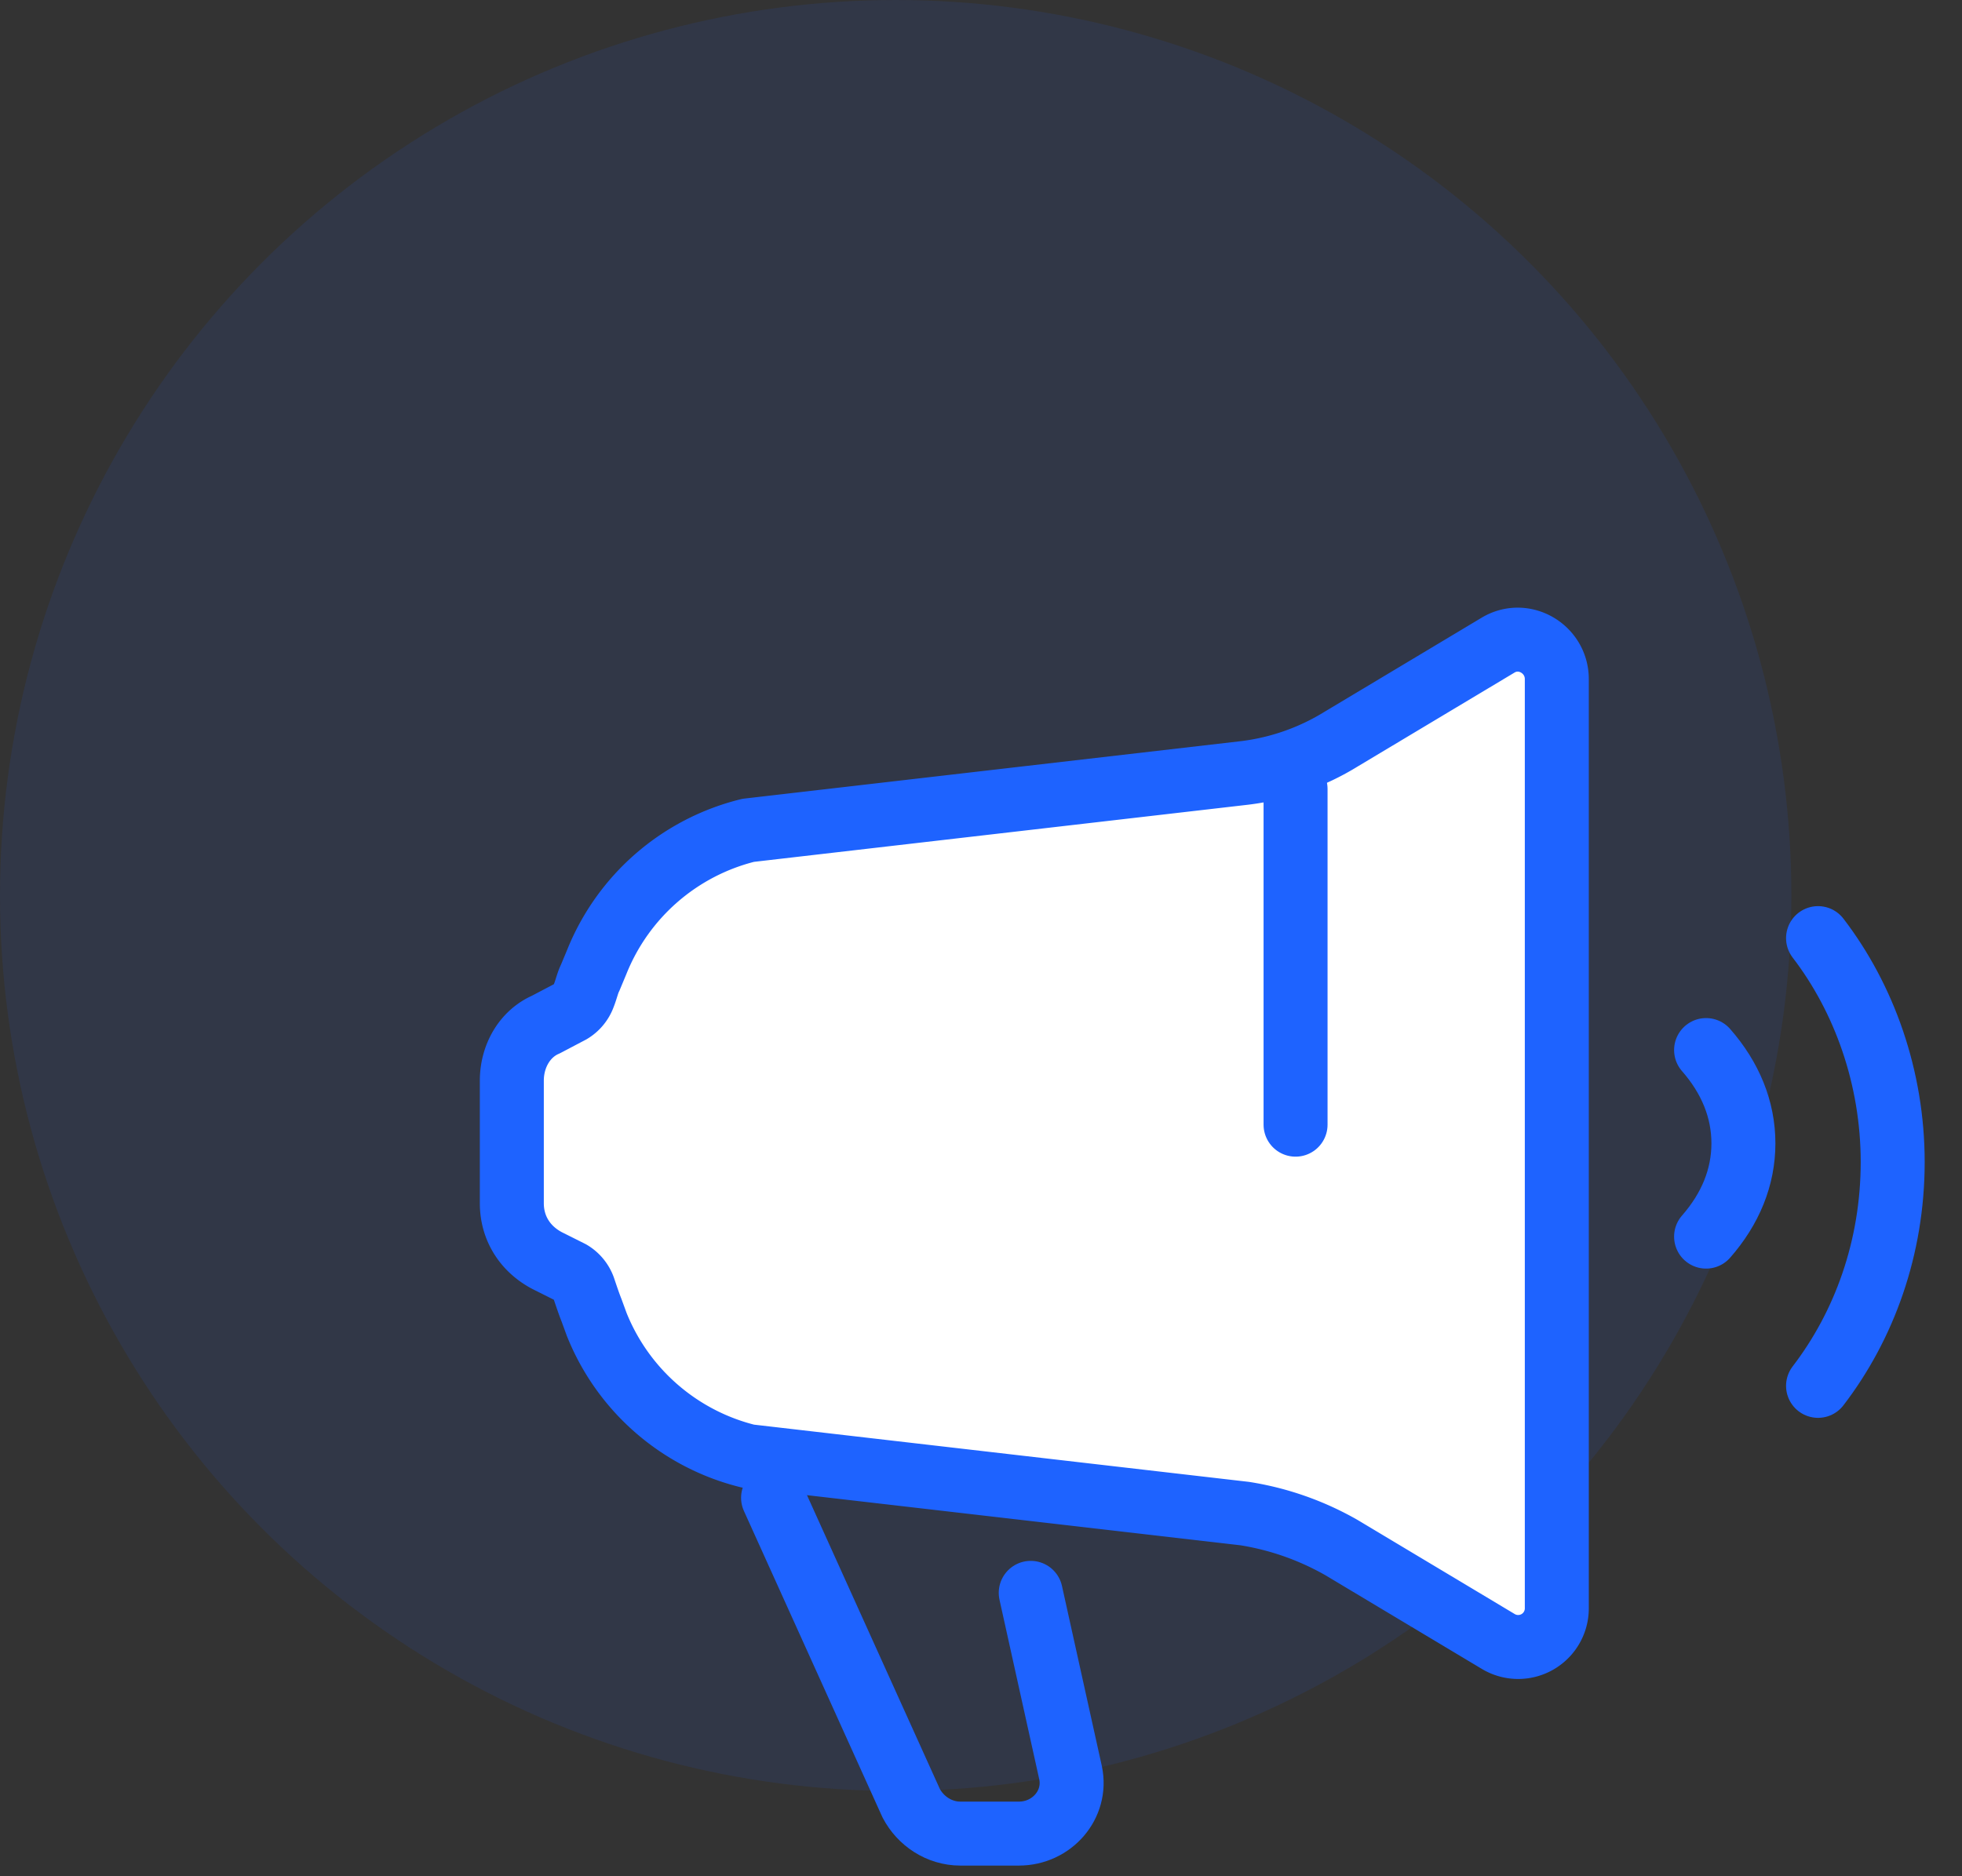
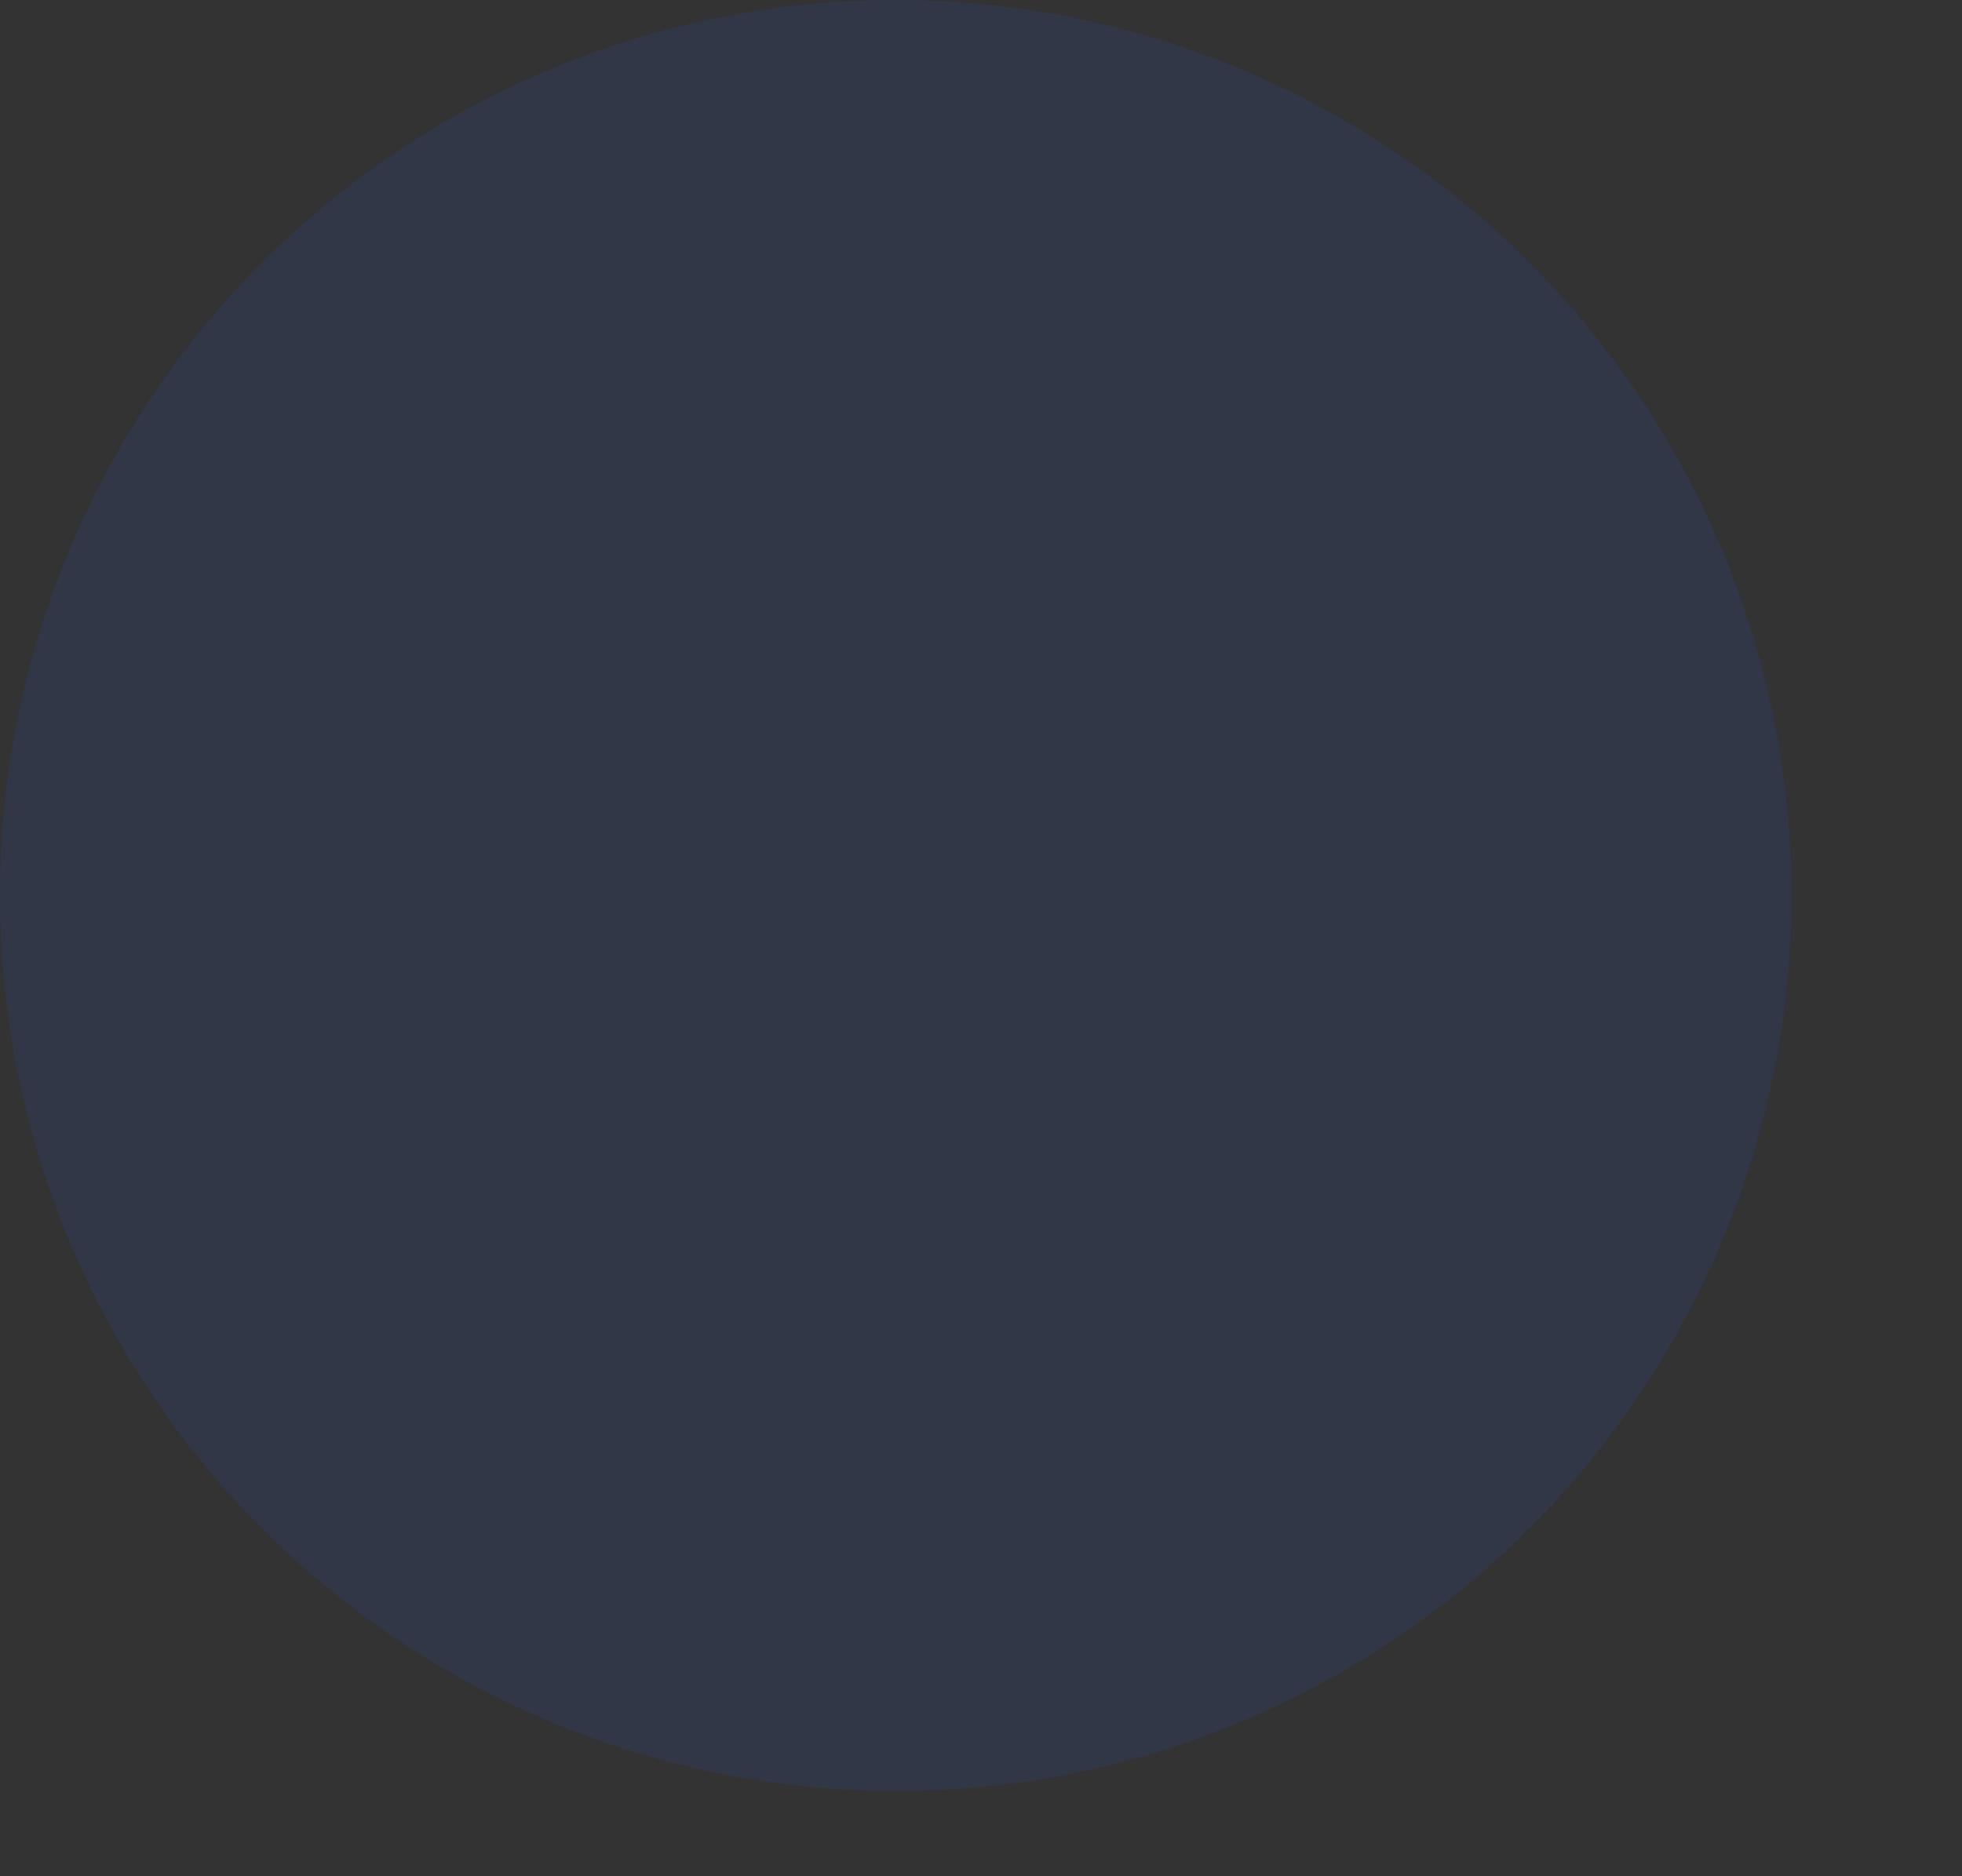
<svg xmlns="http://www.w3.org/2000/svg" width="46" height="44">
  <rect width="100%" height="100%" fill="#333333" stroke="none" />
  <g fill="none" fill-rule="evenodd">
    <circle fill-opacity=".1" fill="#1E63FF" cx="21" cy="21" r="21" />
    <g stroke="#1E63FF" stroke-linecap="round" stroke-linejoin="round" stroke-width="1.5">
-       <path d="M30.375 28.125v1.75" />
-       <path d="M35.122 15.13l-3.675 2.201a5.593 5.593 0 01-2.266.795l-11.638 1.346a5.154 5.154 0 00-3.552 3.088l-.153.367c-.062.122-.092.275-.154.428a.714.714 0 01-.306.367l-.582.306c-.49.214-.796.734-.796 1.315v2.874c0 .581.306 1.07.827 1.345l.551.276a.714.714 0 01.306.367c.062.183.123.367.184.52l.123.336a5.154 5.154 0 003.552 3.088l11.638 1.346a6.682 6.682 0 012.266.795l3.675 2.201a.906.906 0 001.378-.795V15.925c0-.704-.766-1.162-1.378-.795z" fill="#FFF" />
-       <path d="M30.375 18.5v7.875M42.625 22c1.08 1.409 1.75 3.265 1.75 5.25 0 2.017-.67 3.841-1.75 5.25M40 24.625c.569.65.875 1.39.875 2.188 0 .798-.306 1.537-.875 2.187m-15.834 8.354l.934 4.22c.156.743-.436 1.426-1.214 1.426h-1.37c-.499 0-.935-.297-1.153-.713l-3.238-7.162" />
-     </g>
+       </g>
  </g>
</svg>